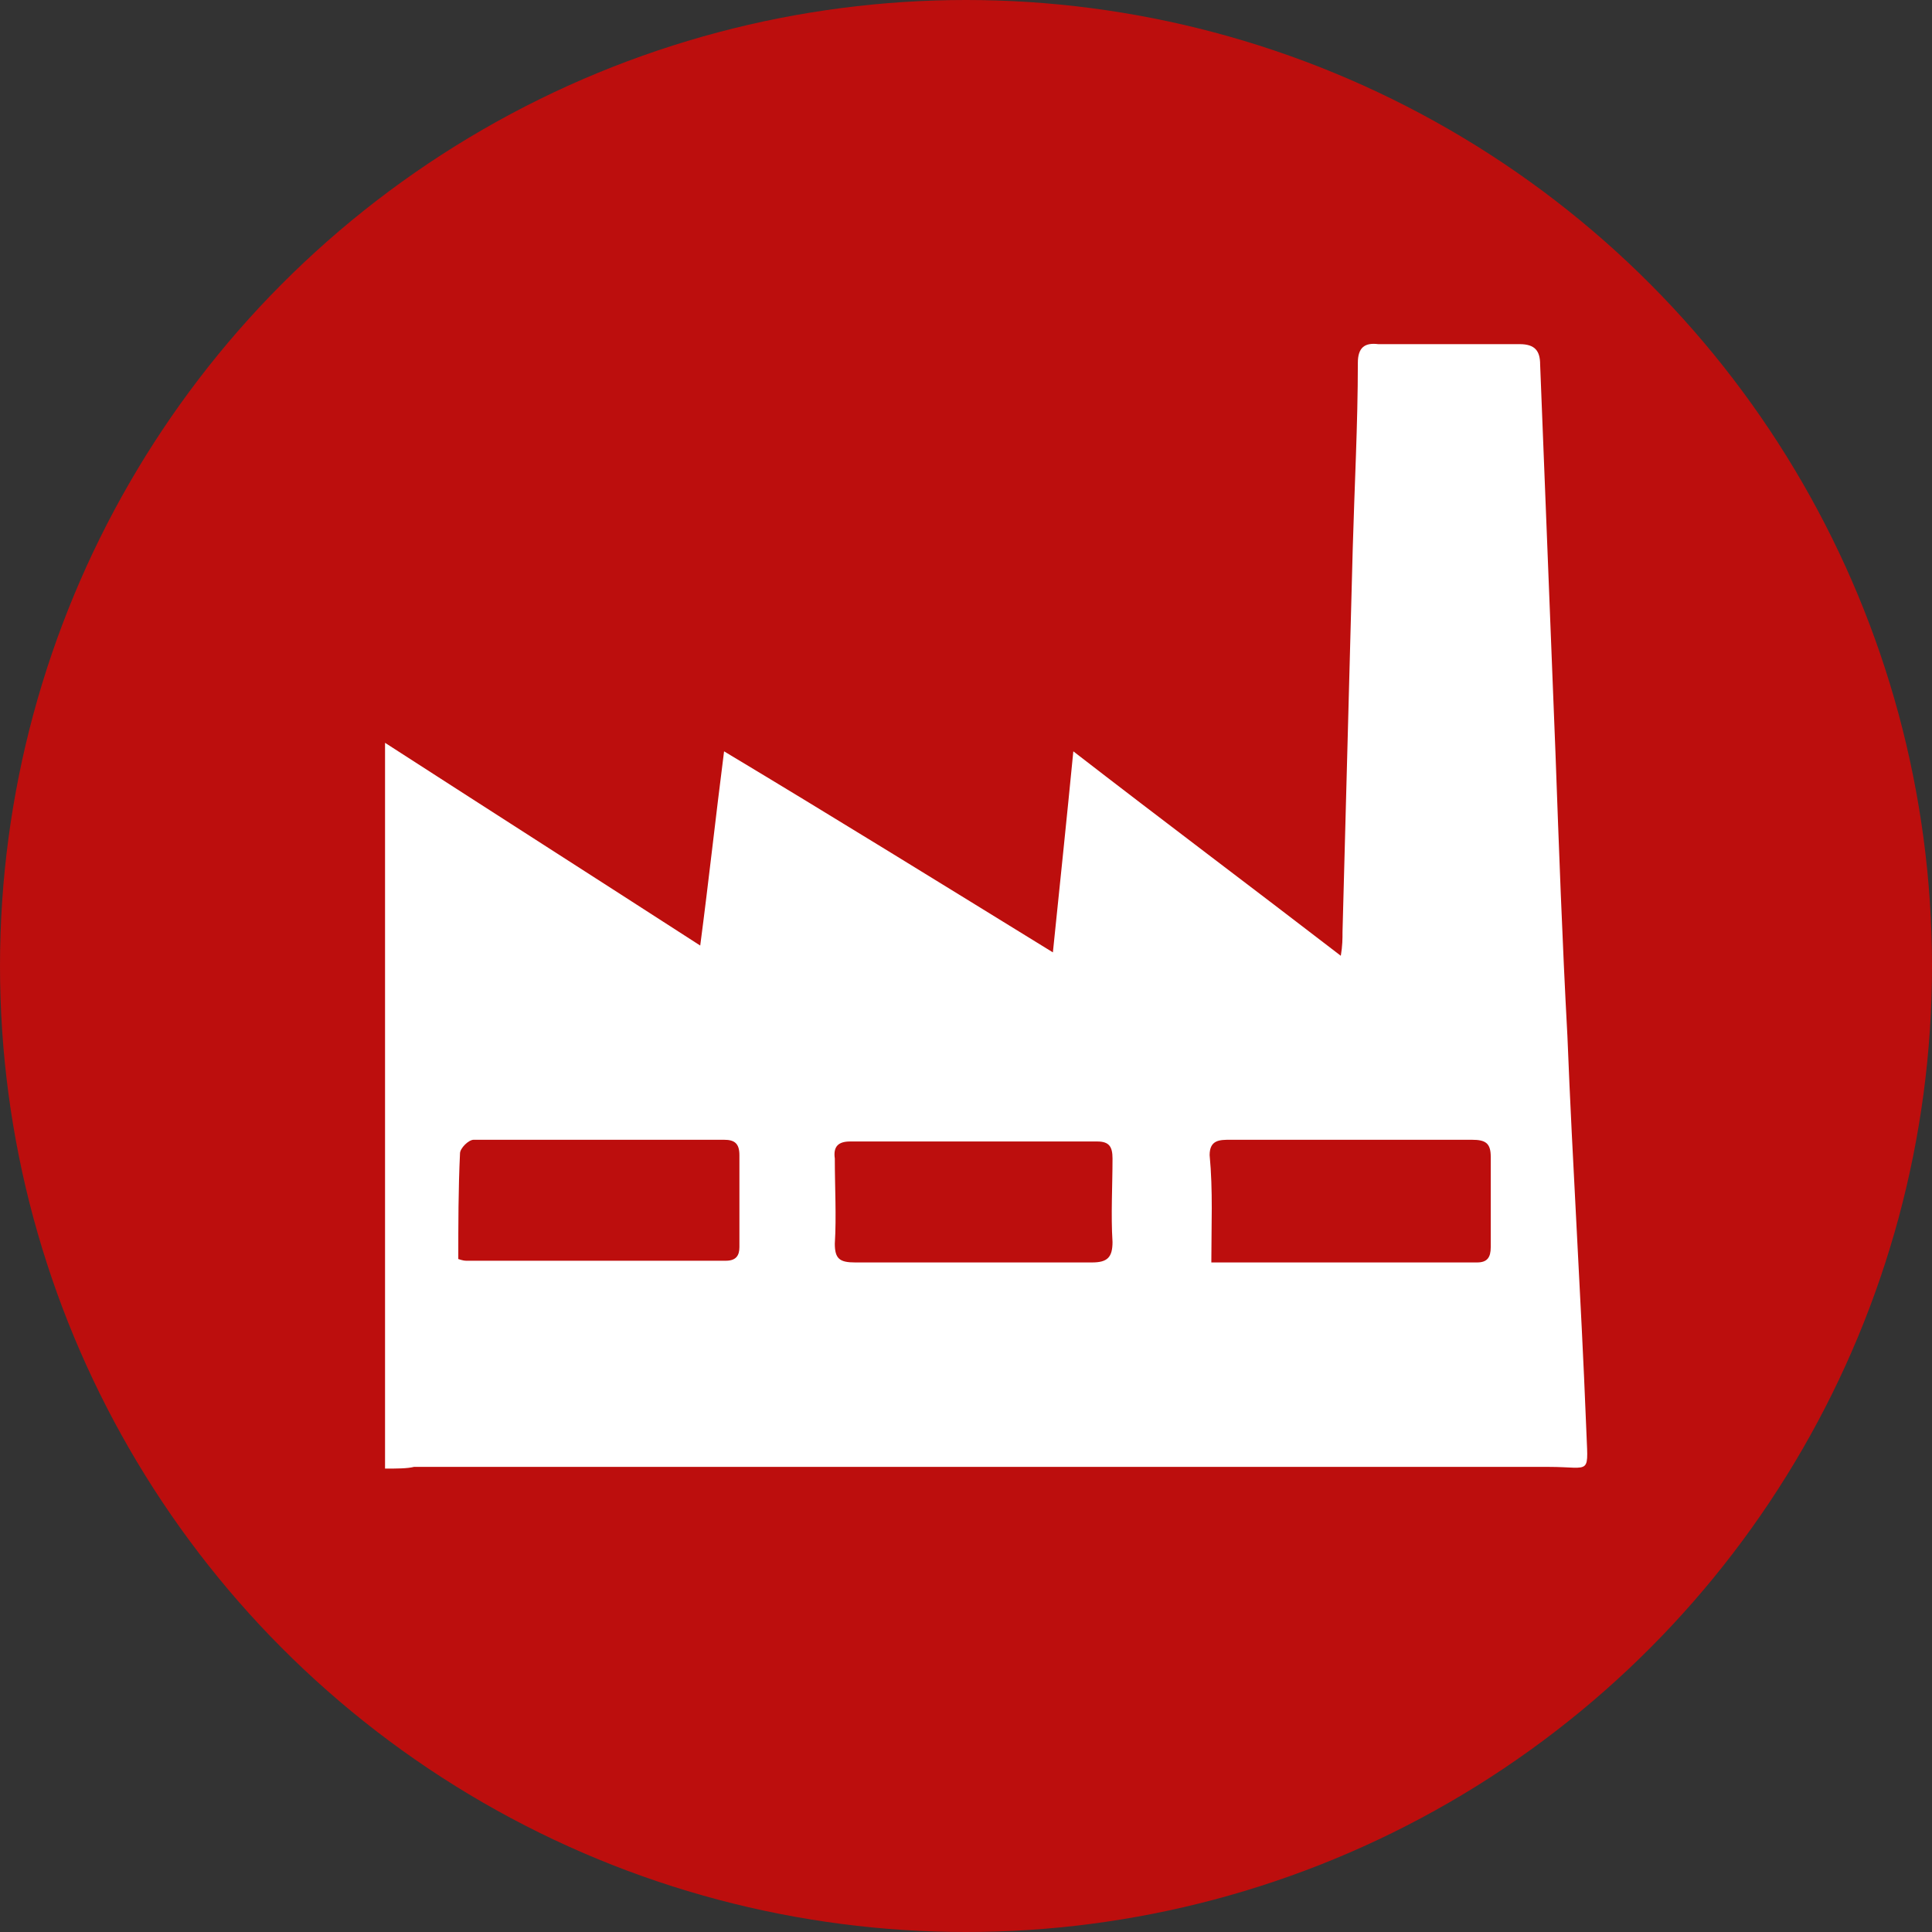
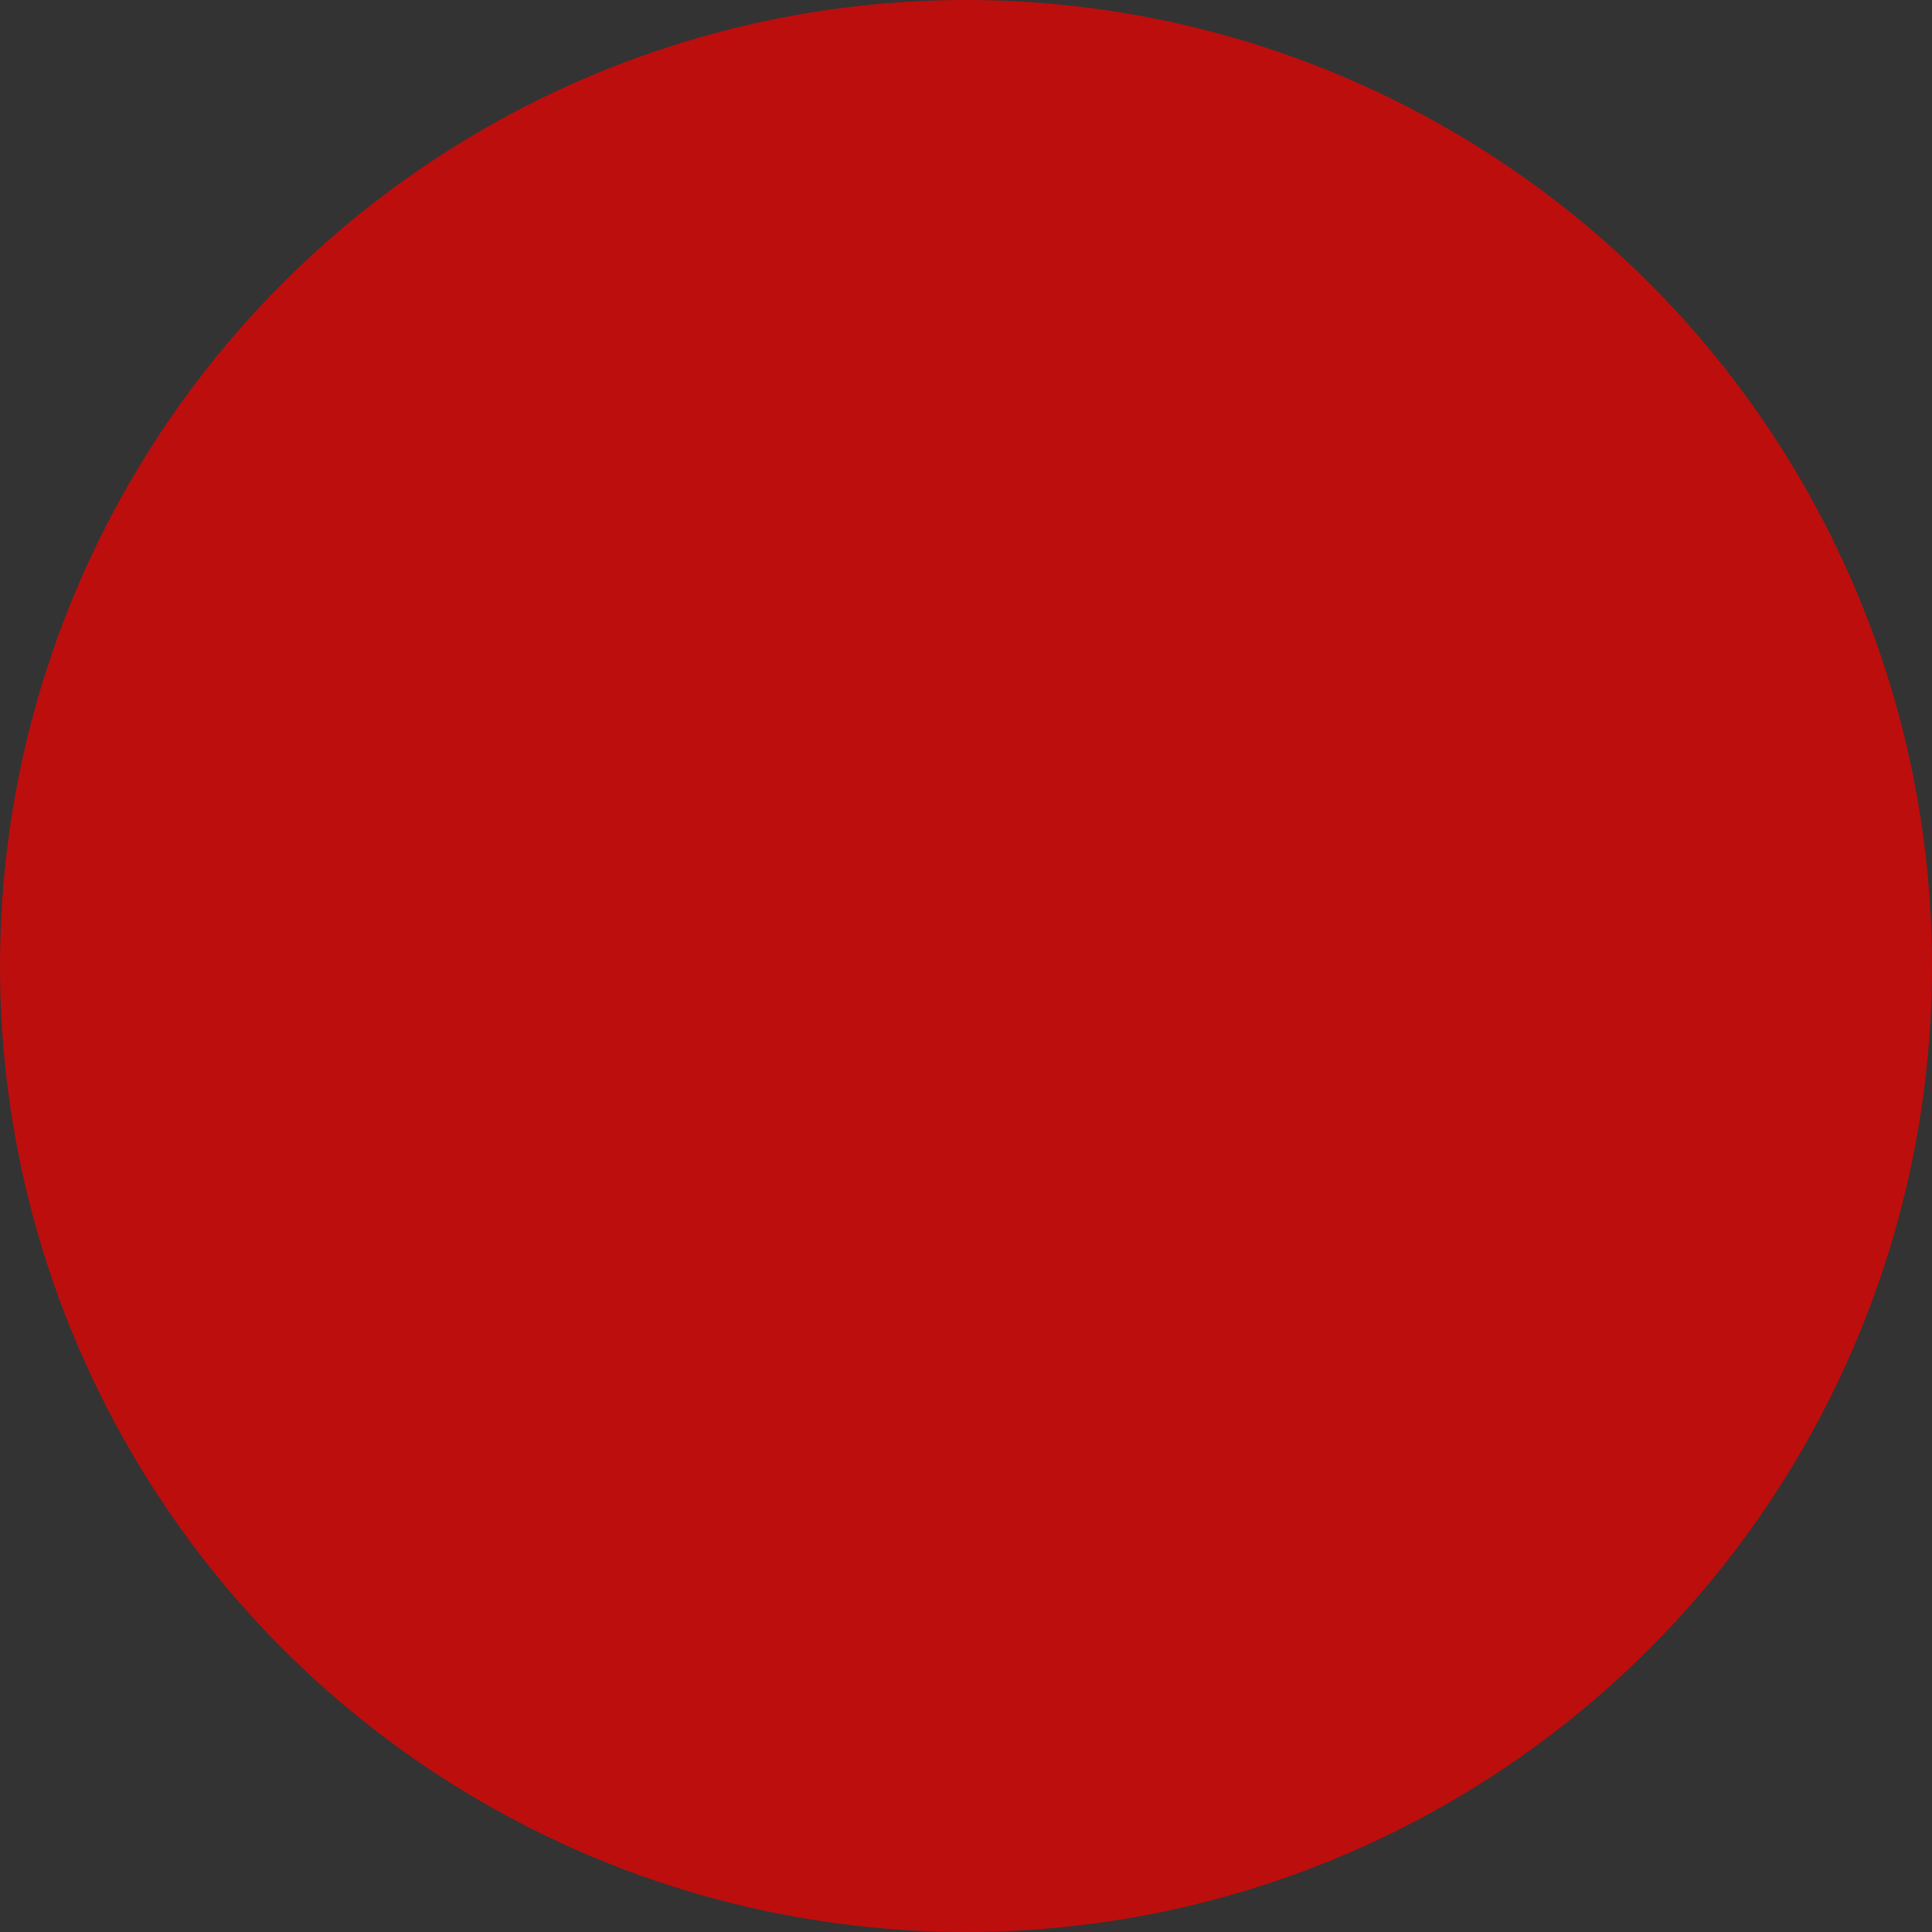
<svg xmlns="http://www.w3.org/2000/svg" version="1.1" id="Calque_1" x="0px" y="0px" viewBox="0 0 113.4 113.4" style="enable-background:new 0 0 113.4 113.4;" xml:space="preserve">
  <rect x="0" y="0" width="113.4" height="113.4" fill="#333333" stroke="none" />
  <style type="text/css"> .st0{fill:#BC0E0D;} .st1{fill:#FFFFFF;} </style>
  <g>
    <circle class="st0" cx="56.7" cy="56.7" r="56.7" />
    <g id="tUaK6t.tif">
      <g>
-         <path class="st1" d="M22.6,86.2c0-14.2,0-28.3,0-42.6c6.2,4,12.3,7.9,18.5,11.9c0.5-3.8,0.9-7.5,1.4-11.4 C49,48,55.3,51.9,61.8,55.9c0.4-3.9,0.8-7.7,1.2-11.8c5.3,4.1,10.5,8,15.7,12c0.1-0.6,0.1-1,0.1-1.4c0.2-7.5,0.4-15,0.6-22.5 c0.1-3.6,0.3-7.3,0.3-10.9c0-0.9,0.4-1.2,1.2-1.1c2.8,0,5.5,0,8.3,0c0.9,0,1.2,0.4,1.2,1.2c0.3,7.6,0.6,15.2,0.9,22.8 c0.2,5.5,0.4,11.1,0.7,16.6c0.3,7.6,0.8,15.3,1.1,22.9c0.1,3,0.4,2.4-2.2,2.4c-22.2,0-44.4,0-66.6,0 C23.9,86.2,23.3,86.2,22.6,86.2z M26.9,73.9c0.3,0.1,0.4,0.1,0.5,0.1c5.1,0,10.1,0,15.2,0c0.6,0,0.8-0.3,0.8-0.8 c0-1.8,0-3.6,0-5.4c0-0.7-0.3-0.9-0.9-0.9c-4.9,0-9.8,0-14.7,0c-0.3,0-0.8,0.5-0.8,0.8C26.9,69.8,26.9,71.9,26.9,73.9z M57.1,74.1c2.3,0,4.7,0,7,0c0.9,0,1.2-0.3,1.2-1.2c-0.1-1.6,0-3.3,0-4.9c0-0.7-0.2-1-0.9-1c-4.8,0-9.7,0-14.5,0 c-0.7,0-1,0.3-0.9,1c0,1.7,0.1,3.4,0,5c0,0.9,0.3,1.1,1.2,1.1C52.4,74.1,54.8,74.1,57.1,74.1z M71.1,74.1c5.3,0,10.5,0,15.6,0 c0.6,0,0.8-0.3,0.8-0.9c0-1.8,0-3.5,0-5.3c0-0.8-0.3-1-1.1-1c-1.4,0-2.8,0-4.2,0c-3.3,0-6.6,0-10,0c-0.6,0-1.2,0-1.2,0.9 C71.2,69.9,71.1,71.9,71.1,74.1z" />
-       </g>
+         </g>
    </g>
  </g>
</svg>